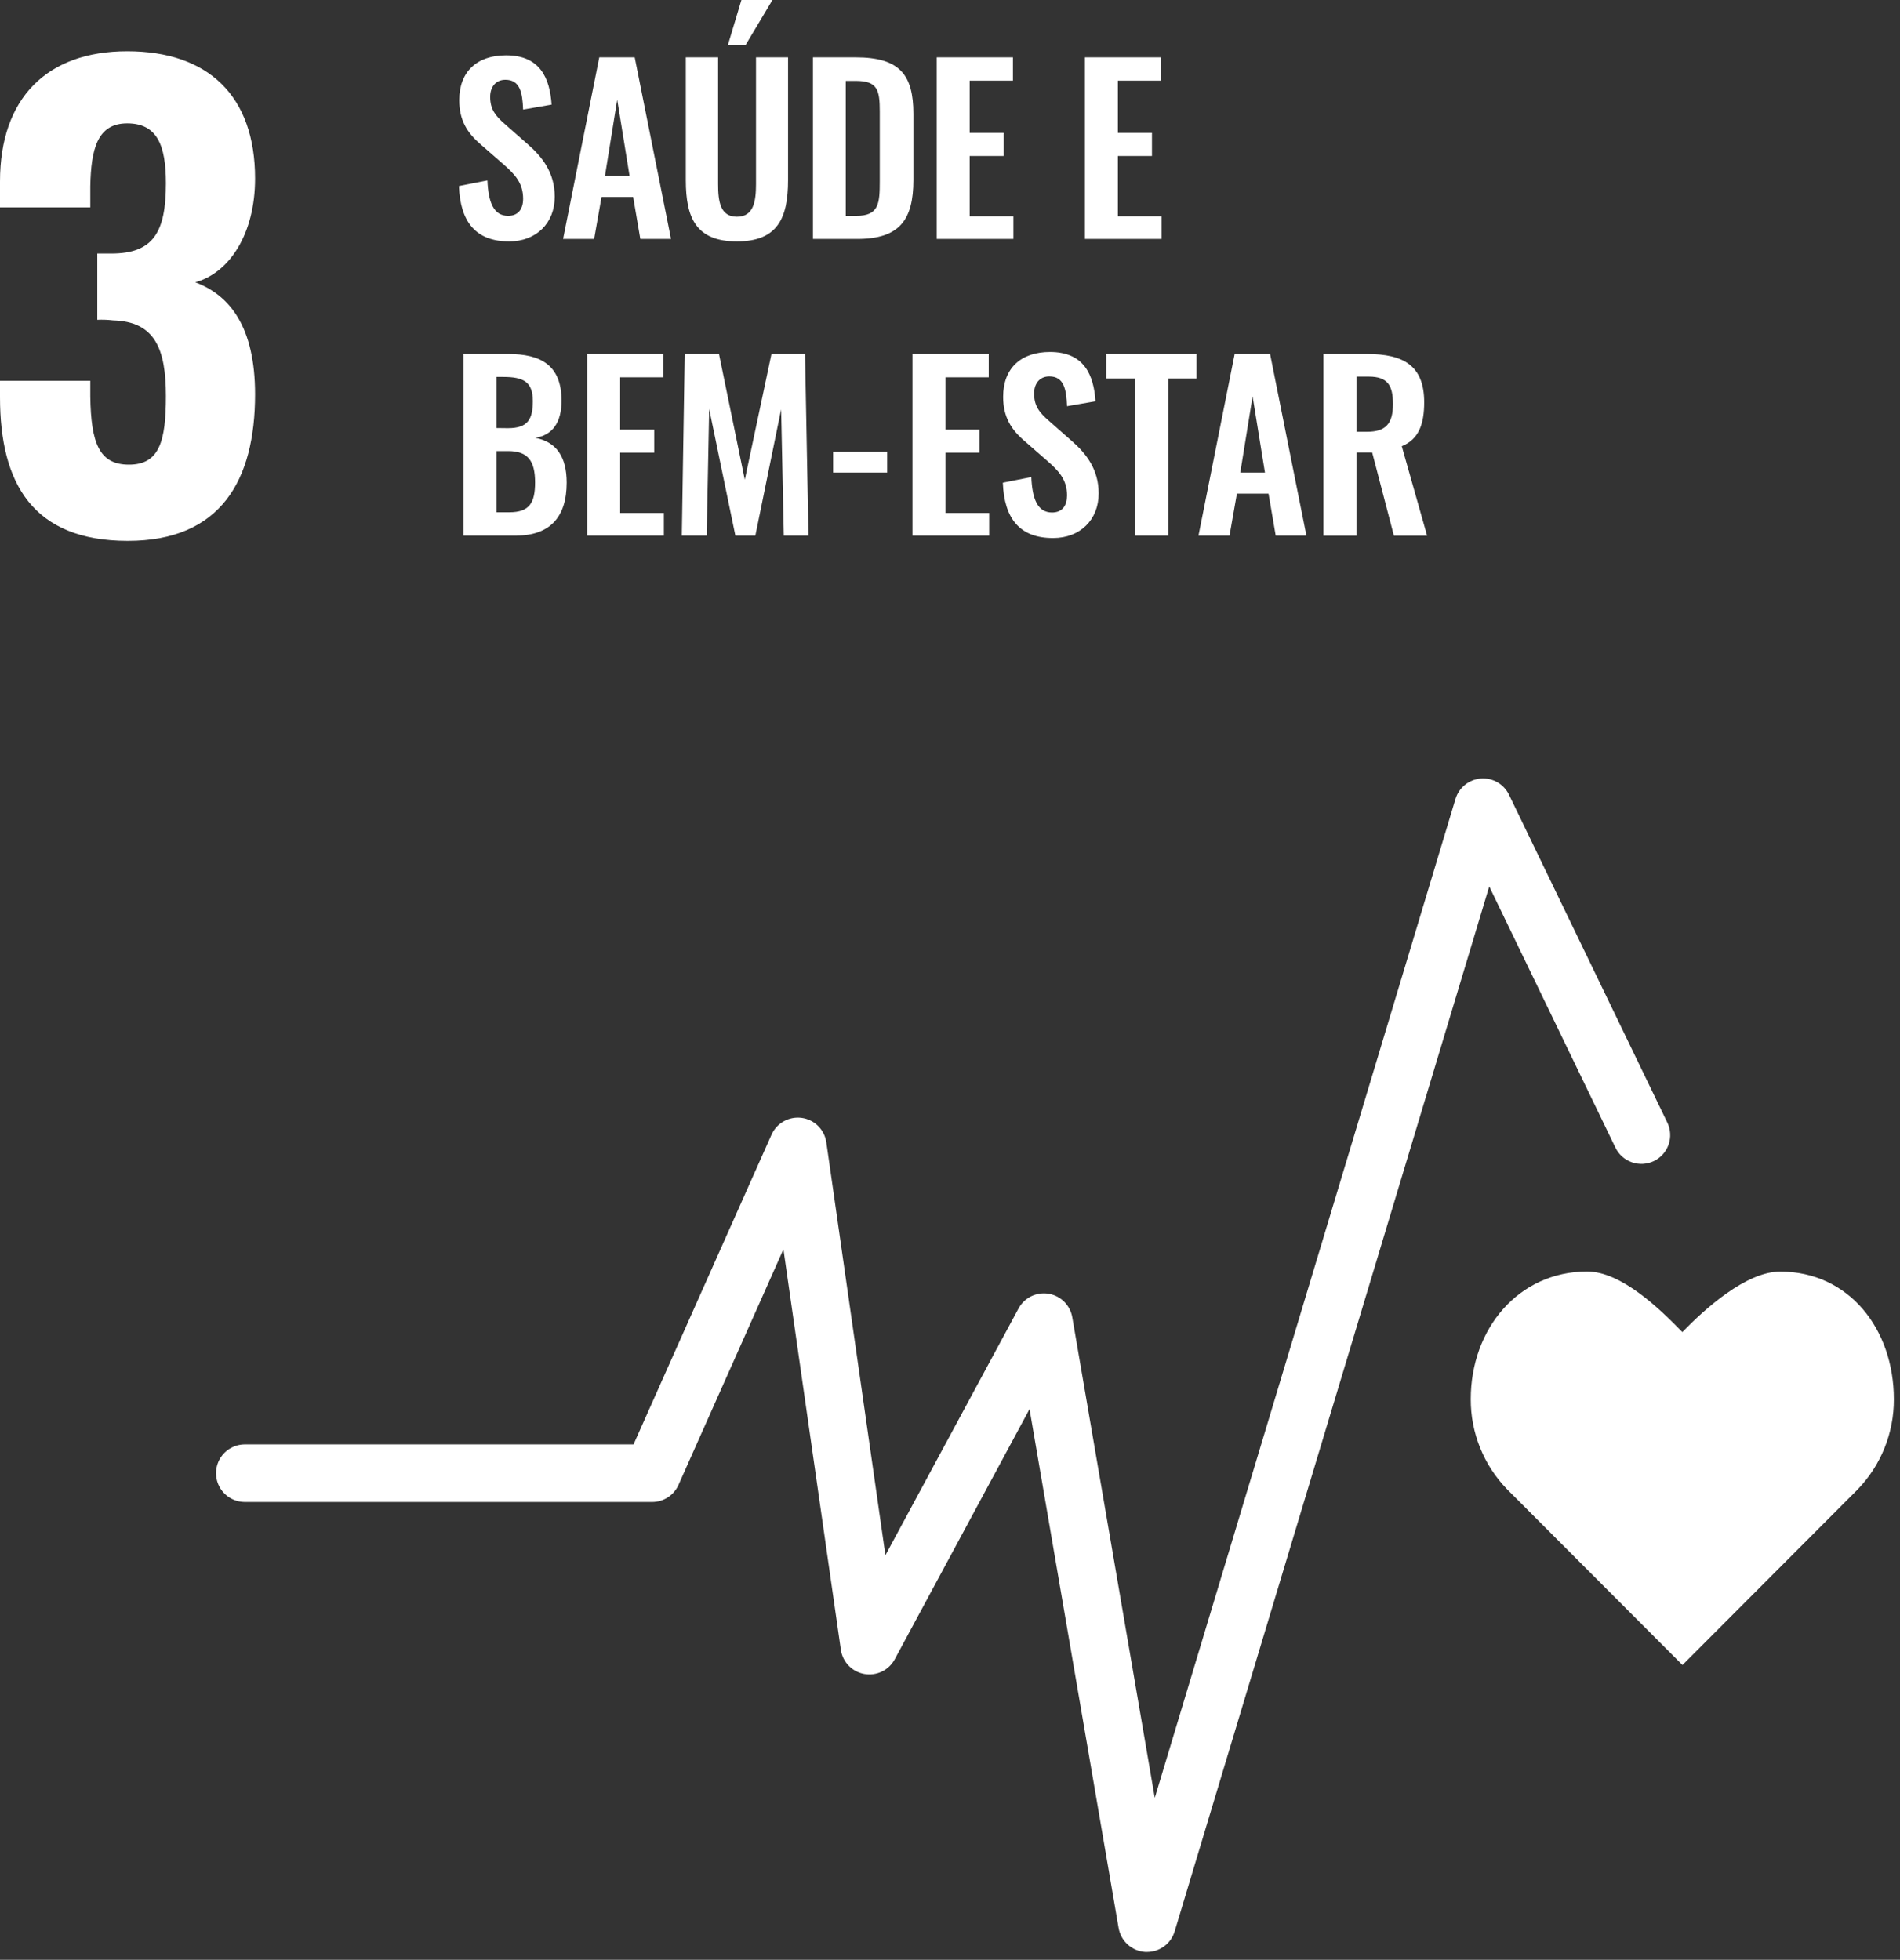
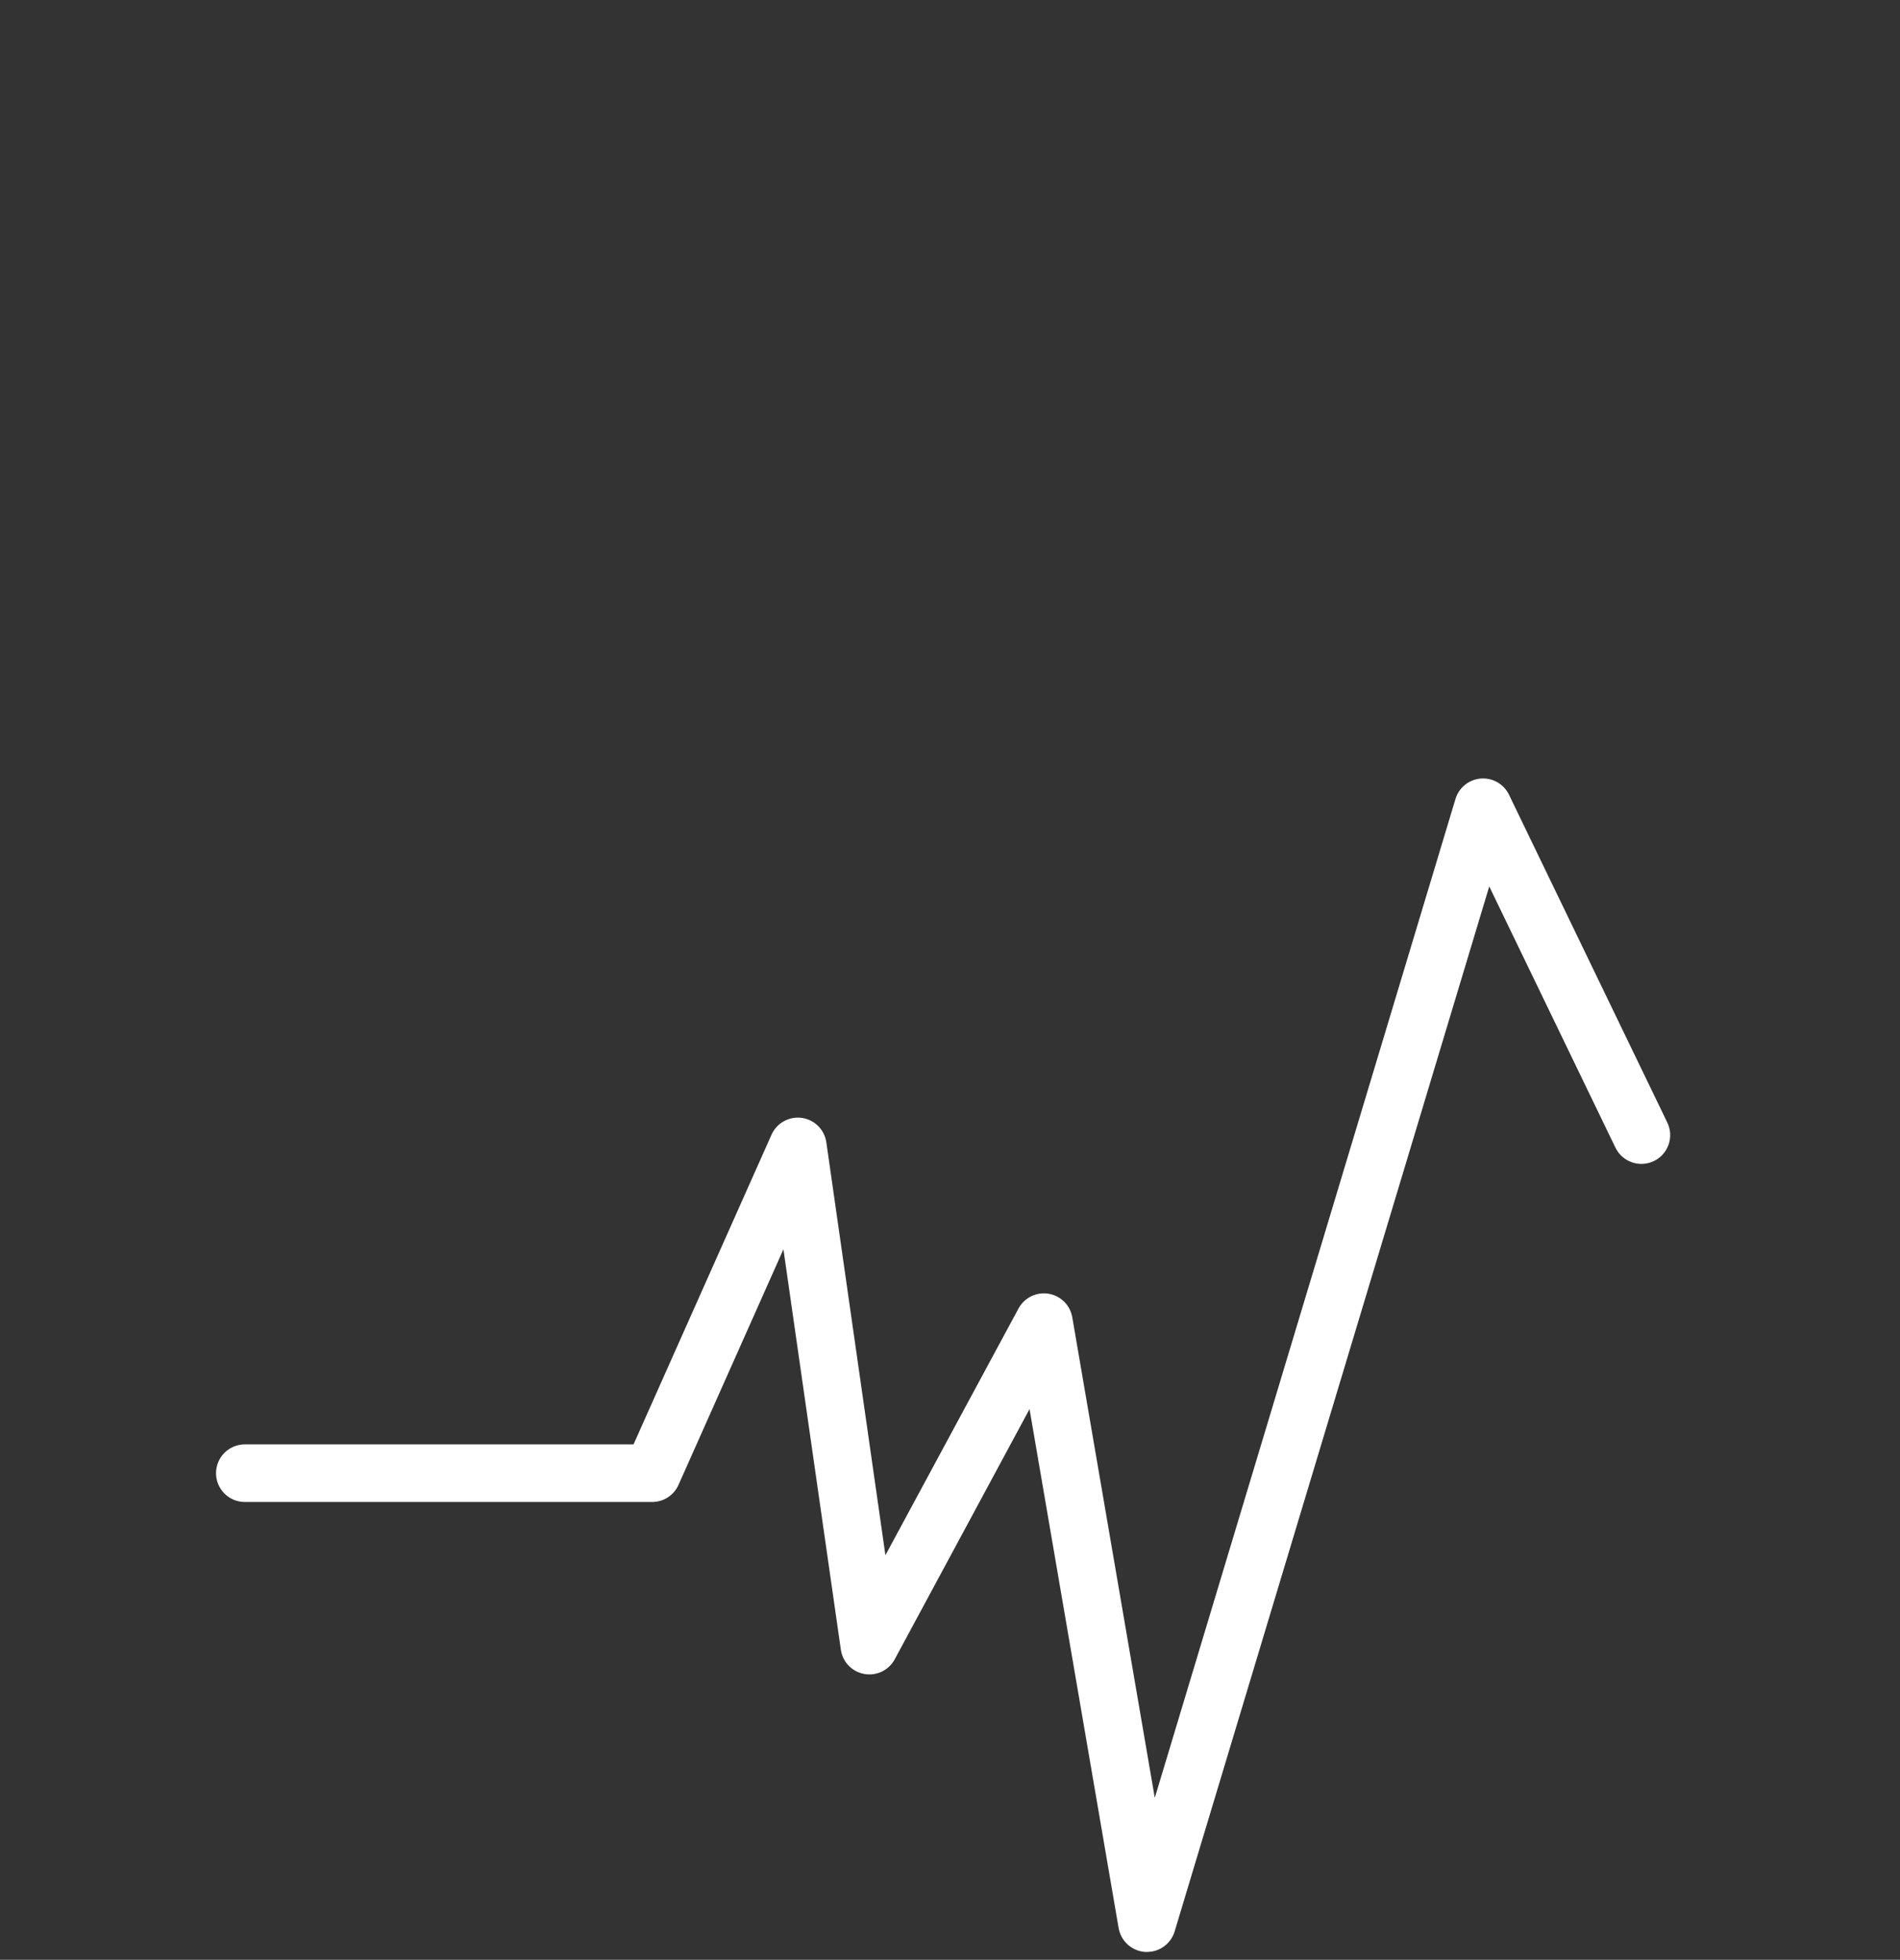
<svg xmlns="http://www.w3.org/2000/svg" width="127" height="131" viewBox="0 0 127 131" fill="none">
  <rect x="0" y="0" width="127" height="131" fill="#333333" stroke="none" />
-   <path d="M0 26.551V25.453H6.036V26.514C6.084 29.608 6.624 31.058 8.62 31.058C10.659 31.058 11.09 29.49 11.09 26.472C11.09 23.298 10.345 21.495 7.562 21.416C7.211 21.375 6.857 21.362 6.504 21.377V16.948H7.445C10.267 16.948 11.09 15.498 11.09 12.245C11.09 9.709 10.502 8.247 8.503 8.247C6.504 8.247 6.084 9.972 6.036 12.45V13.861H0V12.127C0 6.562 3.136 3.426 8.505 3.426C13.914 3.426 17.05 6.405 17.05 11.931C17.05 15.655 15.325 18.242 13.052 18.869C15.357 19.731 17.05 21.847 17.05 26.355C17.05 32.119 14.744 36.153 8.544 36.153C2.195 36.153 0 32.312 0 26.551ZM30.675 12.436L32.58 12.06C32.64 13.499 32.983 14.428 33.963 14.428C34.655 14.428 34.966 13.949 34.966 13.289C34.966 12.24 34.427 11.657 33.633 10.967L32.105 9.633C31.236 8.883 30.696 8.044 30.696 6.695C30.696 4.777 31.895 3.698 33.827 3.698C36.105 3.698 36.751 5.227 36.87 6.995L34.966 7.325C34.922 6.186 34.756 5.333 33.783 5.333C33.124 5.333 32.764 5.826 32.764 6.472C32.764 7.295 33.108 7.744 33.753 8.3L35.266 9.633C36.255 10.488 37.08 11.551 37.08 13.155C37.08 14.908 35.851 16.137 34.037 16.137C31.814 16.139 30.765 14.848 30.675 12.436ZM40.057 3.834H42.425L44.852 15.973H42.8L42.321 13.169H40.207L39.713 15.973H37.638L40.057 3.834ZM42.081 11.758L41.256 6.663L40.437 11.758H42.081ZM45.841 12.046V3.834H47.999V12.3C47.999 13.453 48.135 14.488 49.258 14.488C50.381 14.488 50.533 13.455 50.533 12.3V3.834H52.675V12.046C52.675 14.583 51.972 16.137 49.258 16.137C46.545 16.137 45.841 14.594 45.841 12.046ZM49.558 0H51.633L49.844 2.997H48.659L49.558 0ZM54.34 3.834H57.201C60.154 3.834 61.053 5.017 61.053 7.611V12.03C61.053 14.698 60.131 15.973 57.291 15.973H54.34V3.834ZM57.231 14.428C58.746 14.428 58.806 13.619 58.806 12.107V7.461C58.806 6.006 58.656 5.407 57.192 5.407H56.532V14.428H57.231ZM62.612 3.834H67.707V5.393H64.814V8.883H67.092V10.428H64.814V14.458H67.737V15.973H62.612V3.834ZM72.517 3.834H77.612V5.393H74.721V8.883H76.999V10.428H74.721V14.458H77.642V15.973H72.517V3.834ZM30.984 23.662H33.982C36.11 23.662 37.534 24.381 37.534 26.779C37.534 28.262 36.919 29.085 35.78 29.267C37.205 29.537 37.878 30.555 37.878 32.264C37.878 34.586 36.739 35.801 34.491 35.801H30.984V23.662ZM33.952 28.621C35.27 28.621 35.616 28.038 35.616 26.809C35.616 25.52 34.987 25.195 33.638 25.195H33.188V28.612L33.952 28.621ZM34.041 34.242C35.39 34.242 35.766 33.613 35.766 32.248C35.766 30.809 35.286 30.15 33.968 30.15H33.188V34.242H34.041ZM39.248 23.662H44.343V25.221H41.452V28.711H43.73V30.256H41.452V34.286H44.373V35.801H39.248V23.662ZM45.768 23.662H48.059L49.784 32.068L51.566 23.662H53.809L54.04 35.801H52.391L52.212 27.362L50.489 35.801H49.154L47.402 27.332L47.236 35.801H45.574L45.768 23.662ZM55.688 30.203H59.299V31.586H55.688V30.203ZM60.993 23.662H66.089V25.221H63.195V28.711H65.473V30.256H63.195V34.286H66.119V35.801H60.993V23.662ZM67.032 32.264L68.936 31.888C68.996 33.327 69.34 34.256 70.319 34.256C71.023 34.256 71.322 33.776 71.322 33.117C71.322 32.068 70.783 31.485 69.99 30.795L68.461 29.46C67.592 28.711 67.052 27.872 67.052 26.523C67.052 24.605 68.251 23.526 70.183 23.526C72.461 23.526 73.107 25.055 73.227 26.823L71.322 27.152C71.278 26.014 71.112 25.16 70.14 25.16C69.48 25.16 69.121 25.654 69.121 26.299C69.121 27.123 69.464 27.572 70.11 28.128L71.622 29.46C72.611 30.316 73.437 31.379 73.437 32.983C73.437 34.736 72.208 35.964 70.393 35.964C68.171 35.967 67.122 34.676 67.032 32.264ZM75.874 25.294H73.942V23.662H79.98V25.294H78.091V35.801H75.874V25.294ZM82.527 23.662H84.895L87.323 35.801H85.271L84.791 32.997H82.677L82.184 35.801H80.109L82.527 23.662ZM84.552 31.586L83.726 26.491L82.903 31.586H84.552ZM88.462 23.662H91.39C93.818 23.662 95.196 24.441 95.196 26.89C95.196 28.345 94.837 29.364 93.698 29.827L95.39 35.808H93.172L91.72 30.247H90.671V35.808H88.462V23.662ZM91.369 28.861C92.644 28.861 93.108 28.308 93.108 27.003C93.108 25.774 92.764 25.174 91.494 25.174H90.671V28.863L91.369 28.861ZM126.589 93.527C126.589 88.822 123.569 84.997 118.994 84.997C116.707 84.997 113.947 87.501 112.451 89.041C110.953 87.498 108.375 84.992 106.088 84.992C101.514 84.992 98.309 88.808 98.309 93.523C98.3 95.771 99.172 97.934 100.737 99.549L112.46 111.296L124.168 99.563C125.732 97.944 126.601 95.778 126.589 93.527Z" fill="white" />
  <path d="M76.669 130.474H76.551C76.118 130.447 75.706 130.274 75.383 129.984C75.06 129.694 74.845 129.304 74.771 128.876L68.816 94.189L59.804 110.916C59.611 111.272 59.311 111.558 58.947 111.734C58.582 111.91 58.171 111.966 57.773 111.895C57.374 111.824 57.008 111.63 56.726 111.339C56.445 111.048 56.262 110.675 56.205 110.275L52.366 83.507L45.357 99.245C45.207 99.587 44.961 99.878 44.649 100.083C44.336 100.287 43.971 100.397 43.598 100.398H16.365C16.112 100.398 15.861 100.348 15.628 100.251C15.394 100.154 15.182 100.013 15.003 99.834C14.825 99.655 14.683 99.443 14.586 99.209C14.489 98.976 14.44 98.725 14.44 98.472C14.44 98.22 14.489 97.969 14.586 97.736C14.683 97.502 14.825 97.29 15.003 97.111C15.182 96.933 15.394 96.791 15.628 96.694C15.861 96.597 16.112 96.547 16.365 96.547H42.348L51.57 75.846C51.741 75.465 52.03 75.149 52.395 74.947C52.76 74.745 53.181 74.666 53.595 74.724C54.008 74.782 54.392 74.972 54.687 75.267C54.983 75.562 55.175 75.945 55.234 76.358L59.183 103.957L68.081 87.463C68.271 87.111 68.566 86.826 68.925 86.649C69.285 86.473 69.691 86.412 70.086 86.477C70.481 86.542 70.847 86.728 71.131 87.01C71.416 87.293 71.605 87.657 71.673 88.051L77.188 120.175L97.287 53.406C97.399 53.034 97.62 52.705 97.922 52.461C98.225 52.218 98.593 52.071 98.98 52.041C99.367 52.01 99.754 52.097 100.091 52.291C100.427 52.484 100.697 52.775 100.866 53.125L111.448 75.039C111.558 75.267 111.622 75.514 111.636 75.766C111.65 76.019 111.614 76.272 111.531 76.51C111.447 76.749 111.318 76.969 111.149 77.158C110.981 77.346 110.777 77.5 110.549 77.61C110.321 77.719 110.074 77.783 109.821 77.797C109.569 77.811 109.316 77.776 109.077 77.692C108.839 77.609 108.619 77.479 108.43 77.311C108.241 77.142 108.088 76.938 107.978 76.71L99.544 59.253L78.513 129.111C78.392 129.506 78.148 129.851 77.816 130.096C77.484 130.342 77.082 130.474 76.669 130.474Z" fill="white" />
</svg>